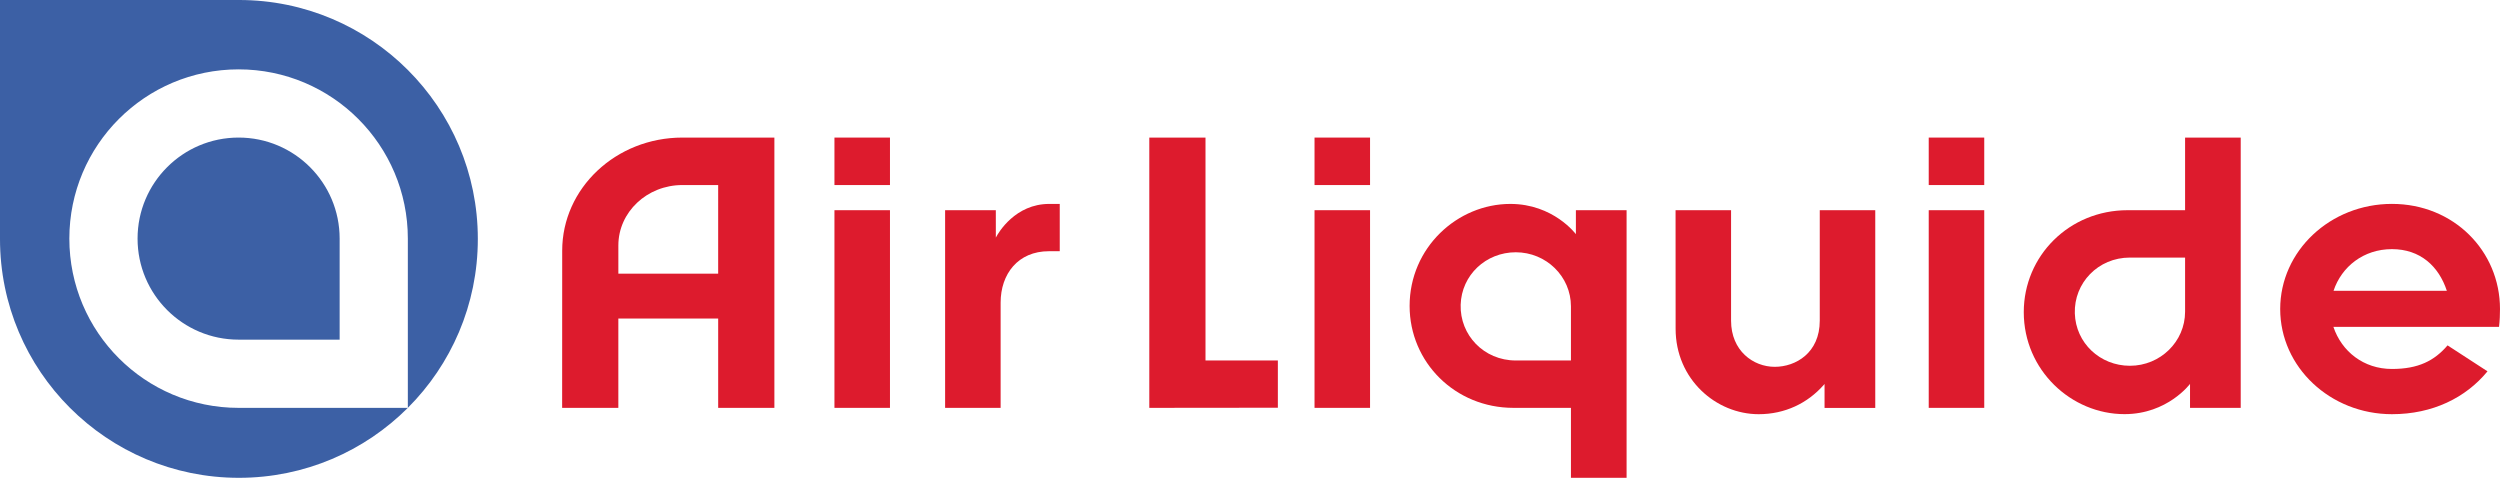
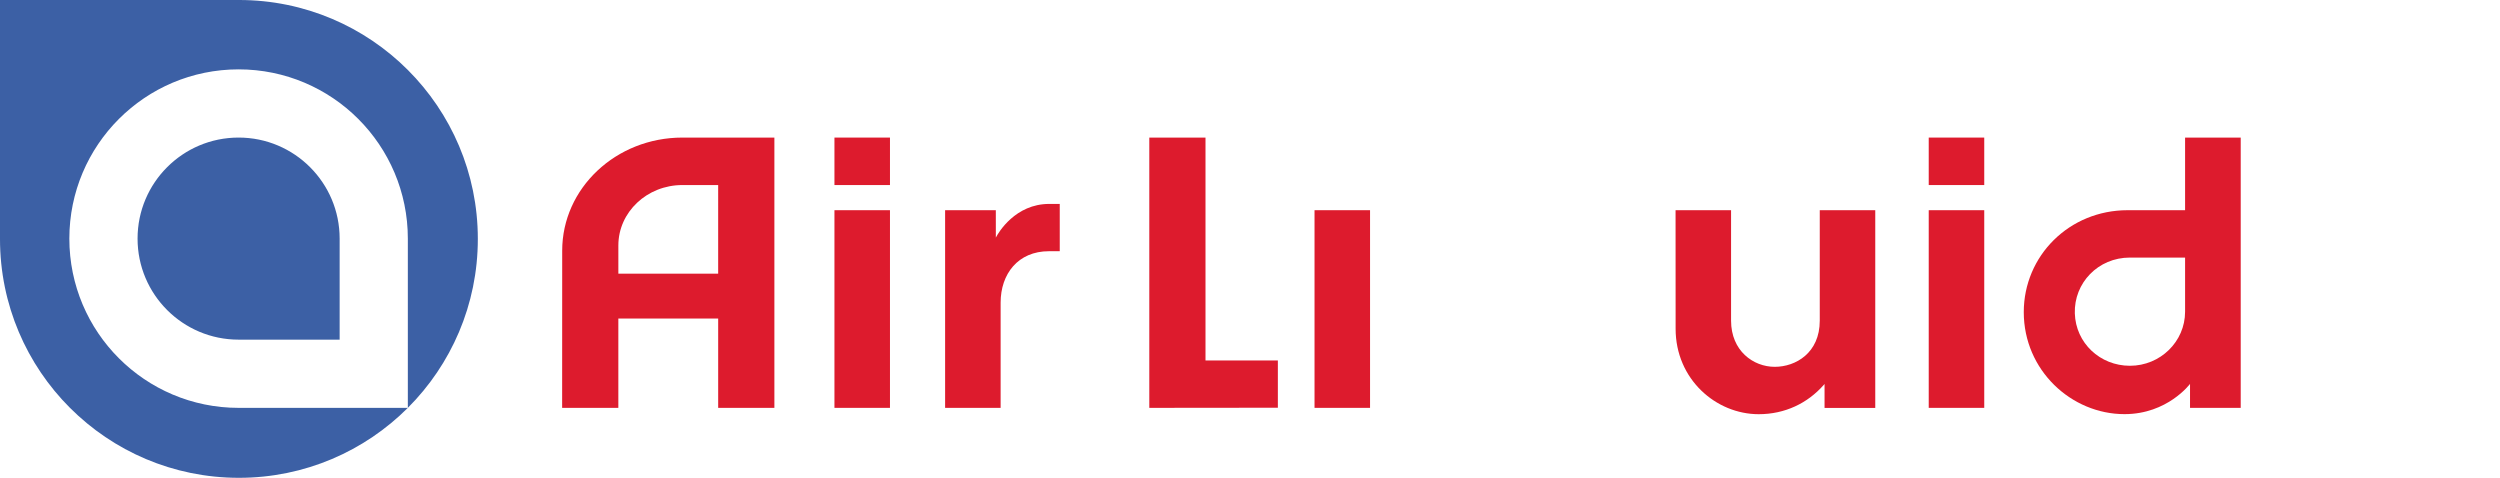
<svg xmlns="http://www.w3.org/2000/svg" viewBox="0 0 354.332 67.723" height="67.723" width="354.332" xml:space="preserve" id="svg4155">
  <defs id="defs4159" />
  <g transform="matrix(1.25,0,0,-1.25,-38.308,106.029)" id="g4163">
    <g transform="scale(0.1,0.1)" id="g4165">
      <path id="path4167" style="fill:#dd1b2d;fill-opacity:1;fill-rule:nonzero;stroke:none" d="m 1435.59,609.895 c 0,0 0,-21.055 0.02,-31.075 2.91,5.743 22.07,38.196 60.54,38.196 l 11.92,0 0,-53.625 -12.19,0 c -35.29,0 -54.84,-25.957 -54.84,-58.286 l 0,-119.328 -62.95,0 0,224.118 57.5,0" />
-       <path id="path4169" style="fill:#dd1b2d;fill-opacity:1;fill-rule:nonzero;stroke:none" d="m 2093.31,582.707 0,27.188 57.48,0 0,-303.43 -63.09,0 0,79.312 -65.18,0 c -66.21,0 -117.75,51.739 -117.75,115.571 0,66.007 54.06,115.668 114.24,115.668 48.85,0 74.3,-34.309 74.3,-34.309 z m -5.61,-81.867 c 0,33.996 -28.12,61.351 -62.54,61.351 -33.92,0 -61.5,-25.851 -62.5,-59.488 -1.01,-34.289 26.25,-63.215 62.5,-63.215 l 62.54,0.024 0,61.328" />
      <path id="path4171" style="fill:#dd1b2d;fill-opacity:1;fill-rule:evenodd;stroke:none" d="m 1315.57,692.238 0,-53.828 -62.95,0 0,53.828 62.95,0 z m 0,-82.343 0,-224.118 -62.95,0 0,224.118 62.95,0" />
      <path id="path4173" style="fill:#dd1b2d;fill-opacity:1;fill-rule:nonzero;stroke:none" d="m 1120.78,385.777 0,101.25 -113.2,0 0,-101.25 -63.725,0 0.071,178.239 c 0,70.742 60.894,128.222 136.284,128.222 l 104.3,0 0,-306.461 -63.73,0 z m -40.57,252.633 c -40.05,0 -72.61,-30.594 -72.61,-68.504 l 0,-32.004 113.17,0 0.01,100.508 -40.57,0" />
-       <path id="path4175" style="fill:#dd1b2d;fill-opacity:1;fill-rule:evenodd;stroke:none" d="m 1859.91,609.895 0,-224.118 -62.95,0 0,224.118 62.95,0 z m 0,82.343 0,-53.828 -62.95,0 0,53.828 62.95,0" />
+       <path id="path4175" style="fill:#dd1b2d;fill-opacity:1;fill-rule:evenodd;stroke:none" d="m 1859.91,609.895 0,-224.118 -62.95,0 0,224.118 62.95,0 z " />
      <path id="path4177" style="fill:#dd1b2d;fill-opacity:1;fill-rule:evenodd;stroke:none" d="m 2556.33,609.895 0,-224.118 -62.95,0 0,224.118 62.95,0 z m 0,82.343 0,-53.828 -62.95,0 0,53.828 62.95,0" />
      <path id="path4179" style="fill:#dd1b2d;fill-opacity:1;fill-rule:evenodd;stroke:none" d="m 2206.33,609.895 62.93,0 0,-125.25 c 0,-34.137 25.12,-52.34 49.55,-52.34 23.6,0 51.02,15.64 51.02,52.332 l 0,125.258 62.93,0 0,-224.196 -57.5,0 0,27.149 -0.96,-1.09 c -18.28,-20.754 -44,-33.164 -73.71,-33.164 -48.3,0 -94.2,39.527 -94.2,96.824 l -0.06,134.477" />
      <path id="path4181" style="fill:#dd1b2d;fill-opacity:1;fill-rule:nonzero;stroke:none" d="m 1673.34,692.238 0,-252.726 82.04,0 0,-53.586 -145.77,-0.149 0,306.461 63.73,0" />
      <path id="path4183" style="fill:#dd1b2d;fill-opacity:1;fill-rule:nonzero;stroke:none" d="m 2789.65,412.957 0,-27.168 57.48,0 0,306.449 -63.08,0 0,-82.343 -65.18,0 c -66.21,0 -117.73,-51.747 -117.73,-115.582 0,-65.997 54.04,-115.653 114.22,-115.653 48.84,0 74.29,34.297 74.29,34.297 z m -5.6,81.863 c 0,-33.98 -28.13,-61.328 -62.54,-61.328 -33.91,0 -61.49,25.844 -62.48,59.477 -1.04,34.289 26.23,63.207 62.48,63.207 l 62.54,-0.02 0,-61.336" />
-       <path id="path4185" style="fill:#dd1b2d;fill-opacity:1;fill-rule:nonzero;stroke:none" d="m 3018.68,378.594 c -70,0 -126.78,53.379 -126.78,119.215 0,65.847 56.72,119.234 126.72,119.234 70.04,0 122.5,-53.438 122.5,-119.234 0,-6.485 -0.24,-12.754 -1.1,-20.211 l -187.79,-0.024 c 9.36,-27.793 34.14,-47.703 66.39,-47.703 29.84,0 48.05,9.246 63.05,26.746 l 45.29,-29.422 c -24.57,-29.933 -62.27,-48.601 -108.28,-48.601 z m -66.29,139.933 128.45,0 c -9.12,27.774 -30.11,47.219 -62.22,47.219 -32.19,0 -57.11,-19.836 -66.23,-47.219" />
      <path id="path4187" style="fill:#3c60a5;fill-opacity:1;fill-rule:nonzero;stroke:none" d="m 577.012,692.25 c 63.277,0 114.566,-51.305 114.566,-114.566 l 0,-114.571 -114.566,0 c -63.274,0 -114.571,51.289 -114.571,114.571 0,63.261 51.297,114.566 114.571,114.566 z m 191.89,-306.48 -191.898,0 c -105.996,0 -191.91,85.918 -191.91,191.894 0,106 85.914,191.918 191.91,191.918 105.98,0 191.898,-85.918 191.898,-191.918 l 0,-191.894 z m -191.543,462.464 -270.894,0 0,-270.902 c 0,-149.629 121.285,-270.879 270.894,-270.879 149.61,0 270.899,121.25 270.899,270.879 0,149.609 -121.289,270.902 -270.899,270.902" />
    </g>
  </g>
</svg>